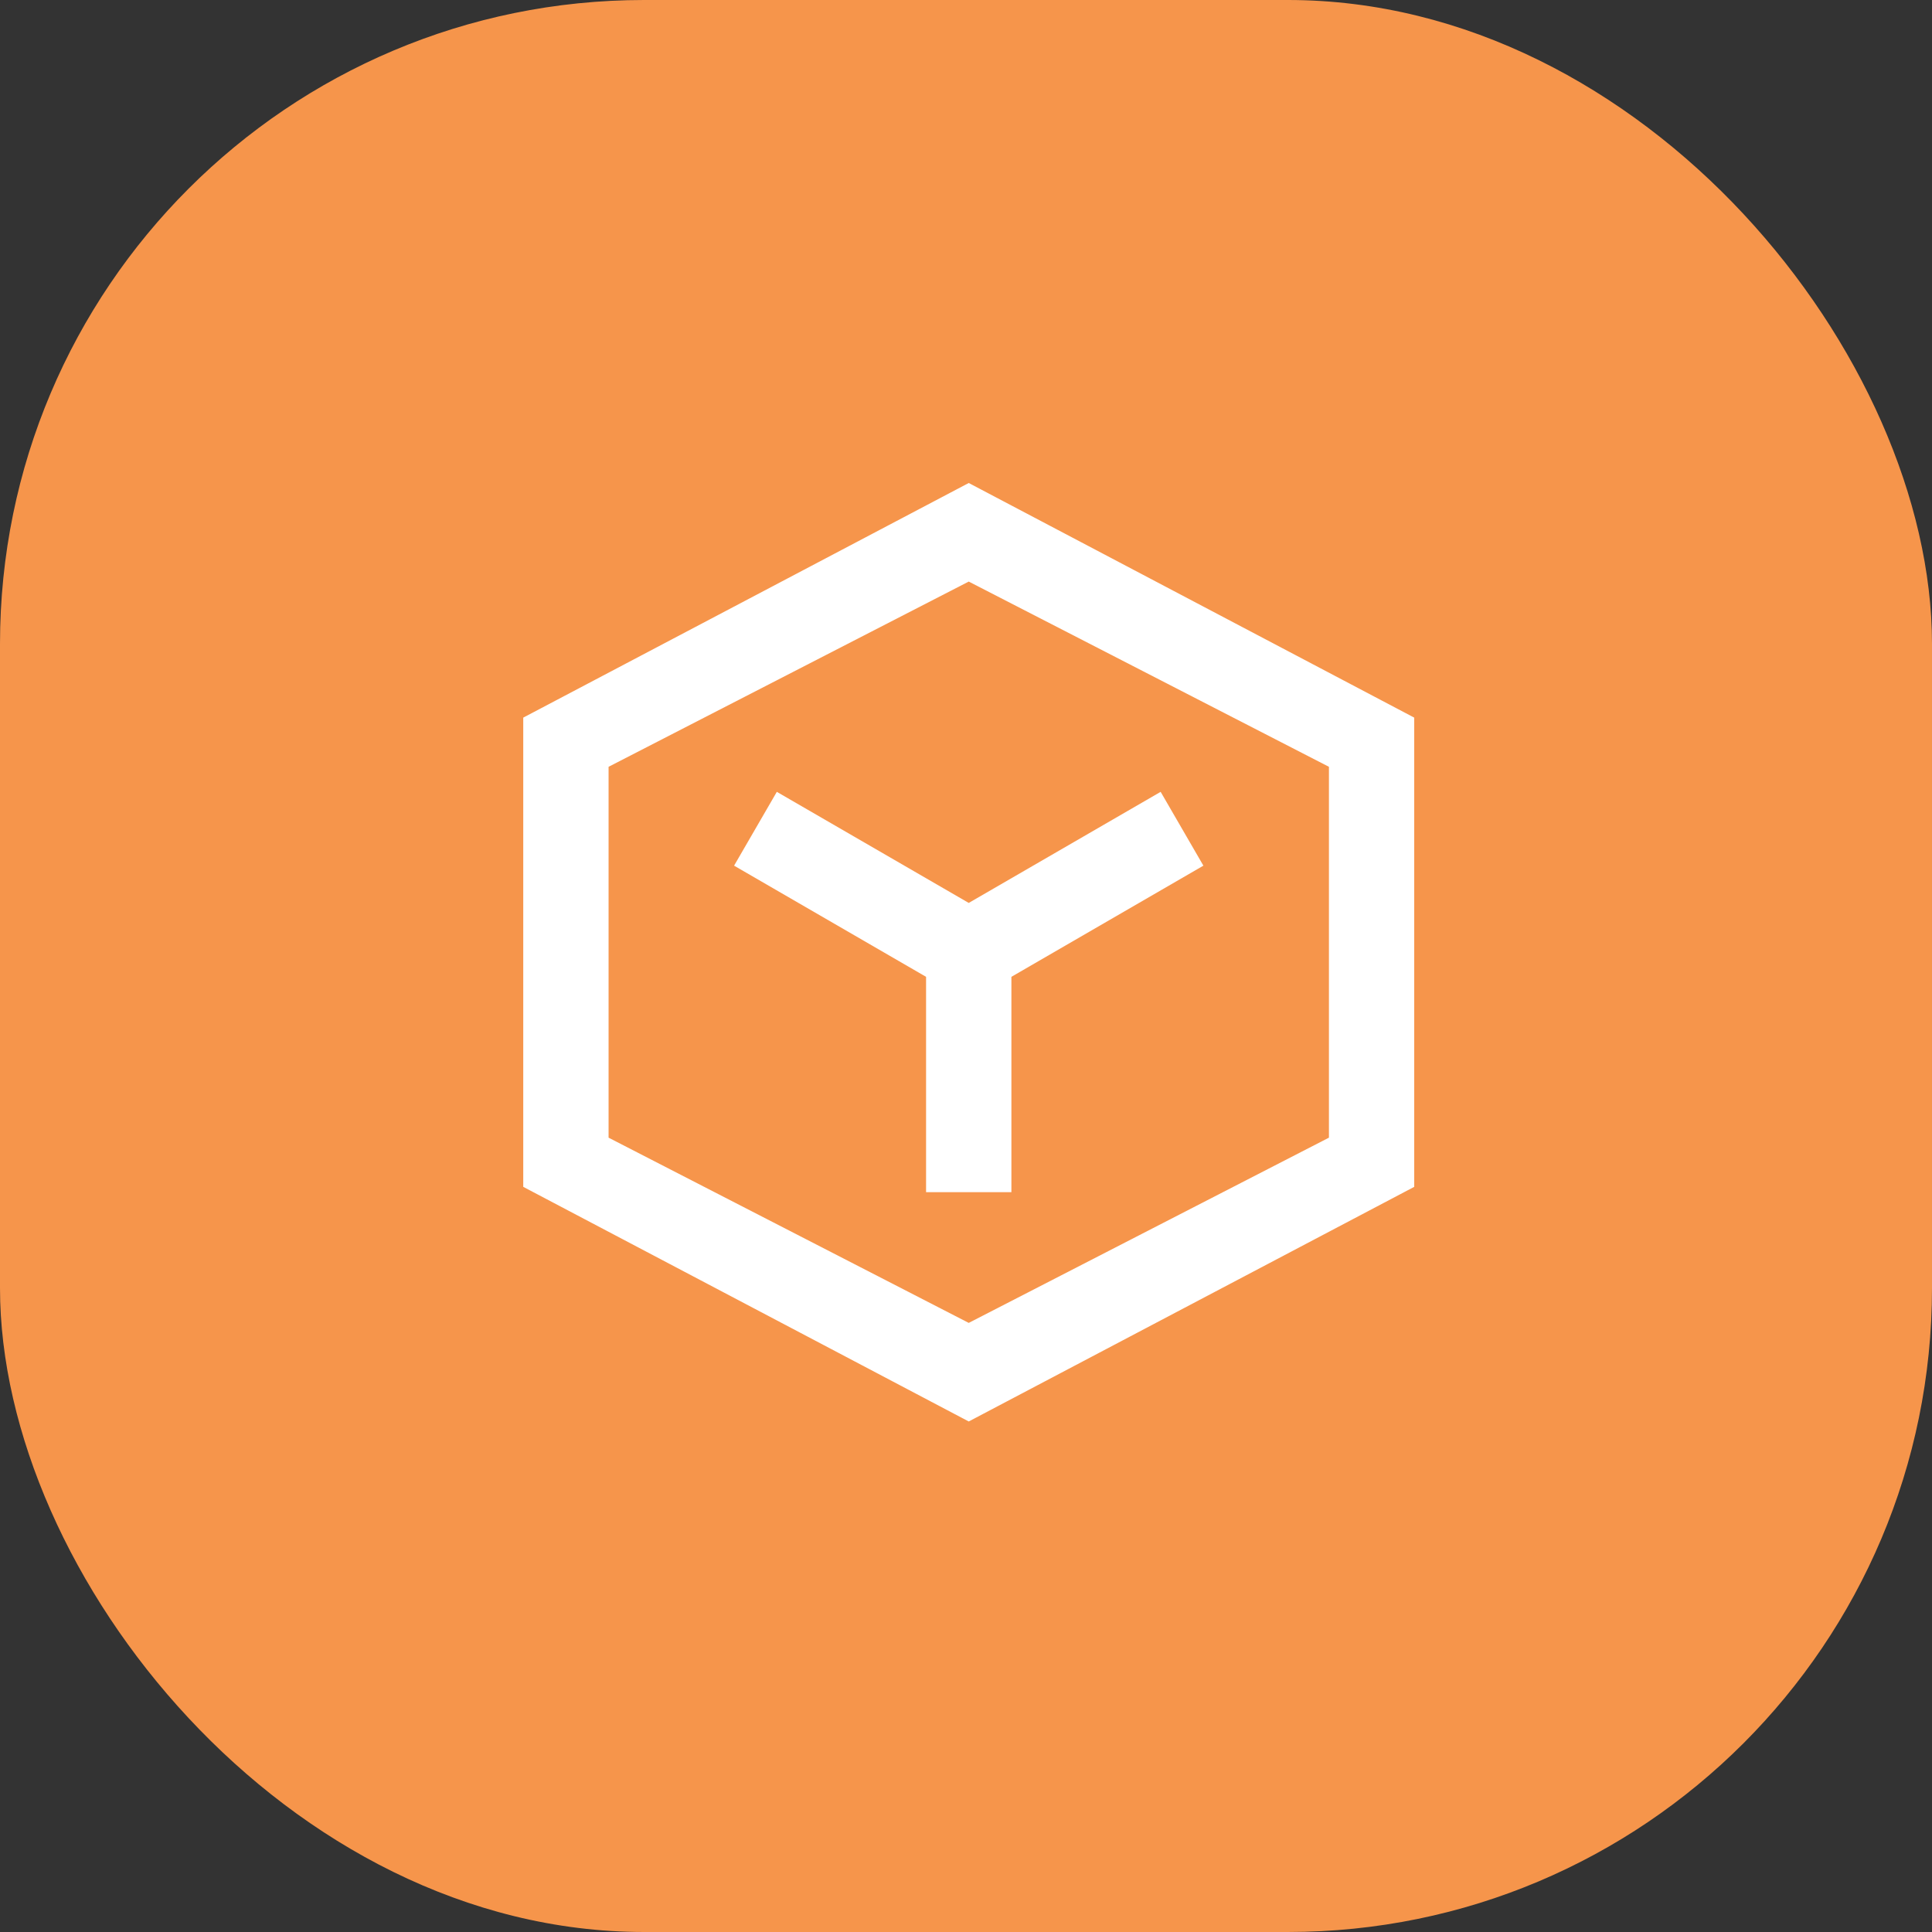
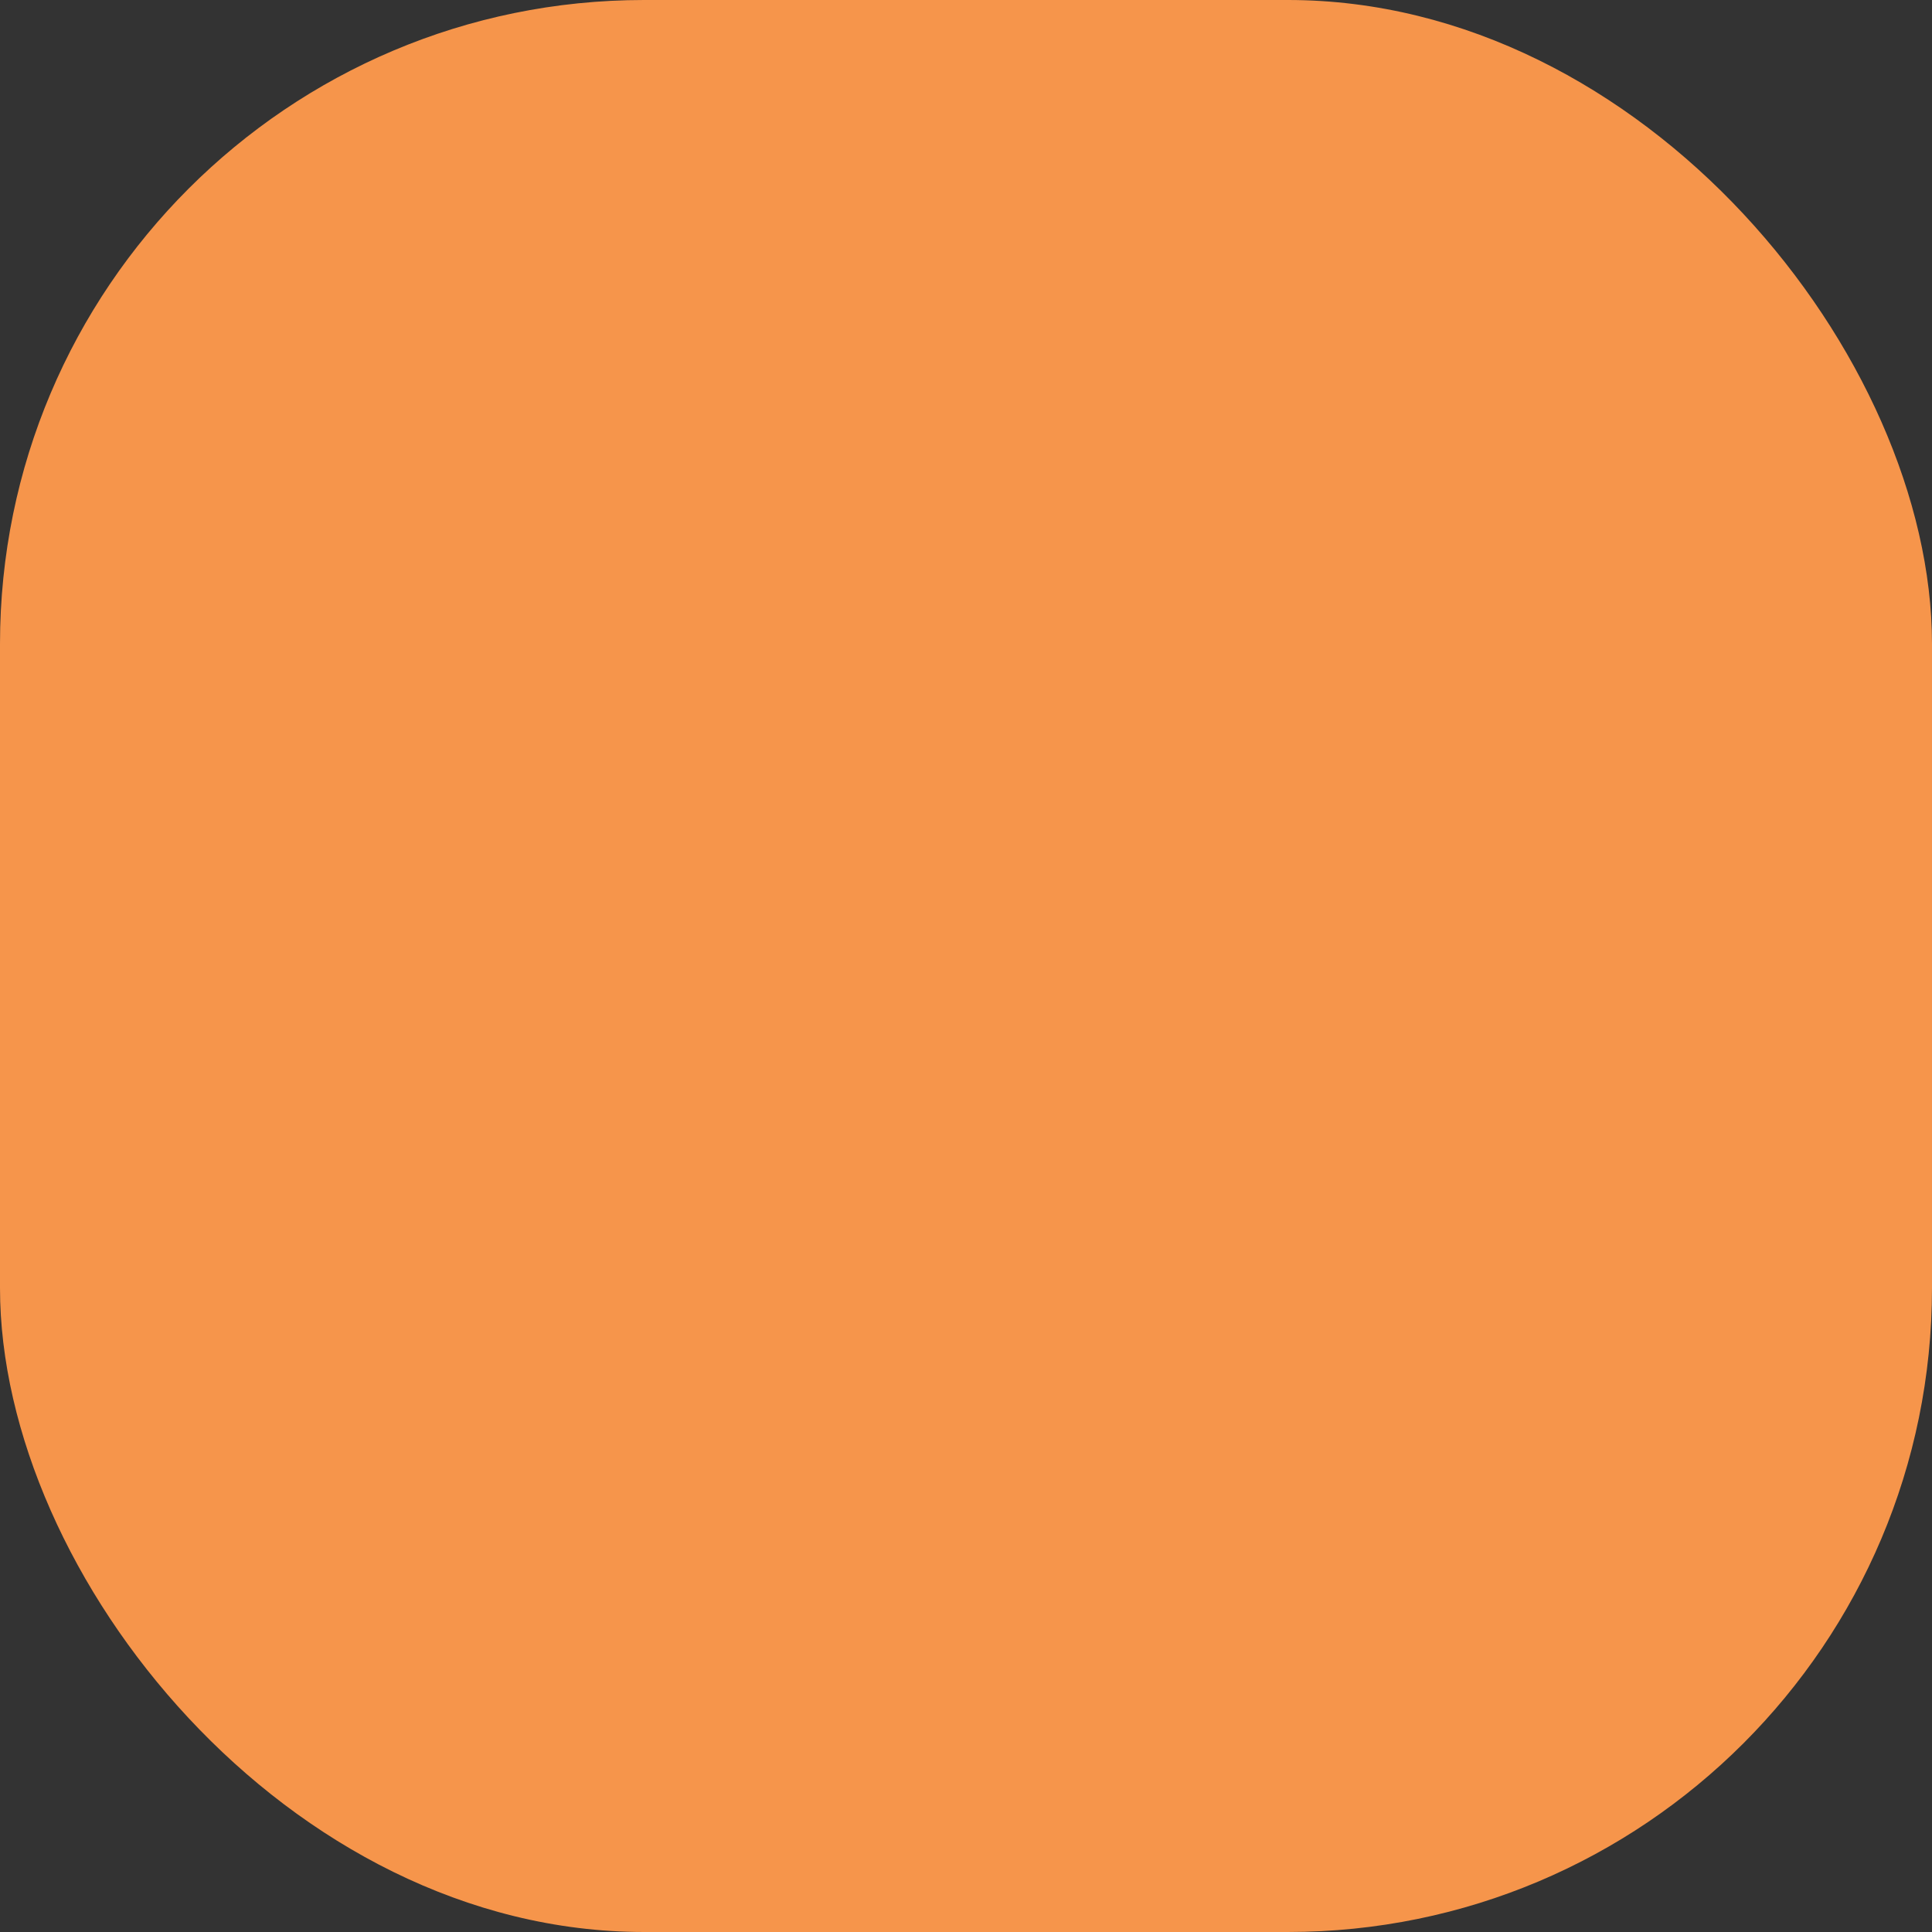
<svg xmlns="http://www.w3.org/2000/svg" width="48px" height="48px" viewBox="0 0 48 48" version="1.1">
  <rect x="0" y="0" width="48" height="48" fill="#333333" stroke="none" />
  <title>插件系统</title>
  <g id="首页" stroke="none" stroke-width="1" fill="none" fill-rule="evenodd">
    <g id="首页2" transform="translate(-1099, -1281)">
      <g id="插件系统" transform="translate(1099, 1281)">
        <rect id="矩形" fill="#F6954B" x="0" y="0" width="48" height="48" rx="16" />
        <g id="编组" transform="translate(12, 12)">
          <rect id="矩形" x="0" y="0" width="24" height="24" />
-           <path d="M3.12,7.051 L3.12,16.265 L12.068,20.867 L21.017,16.265 L21.017,7.051 L12.068,2.449 L3.12,7.051 Z M12.068,0 L23.136,5.829 L23.136,17.487 L12.068,23.316 L1,17.487 L1,5.829 L12.068,0 Z M6.238,9.507 L11.008,12.269 L11.008,17.619 L13.128,17.619 L13.128,12.269 L17.898,9.507 L16.836,7.673 L12.068,10.433 L7.3,7.673 L6.238,9.507 Z" id="形状" fill="#FFFFFF" fill-rule="nonzero" />
        </g>
      </g>
    </g>
  </g>
</svg>